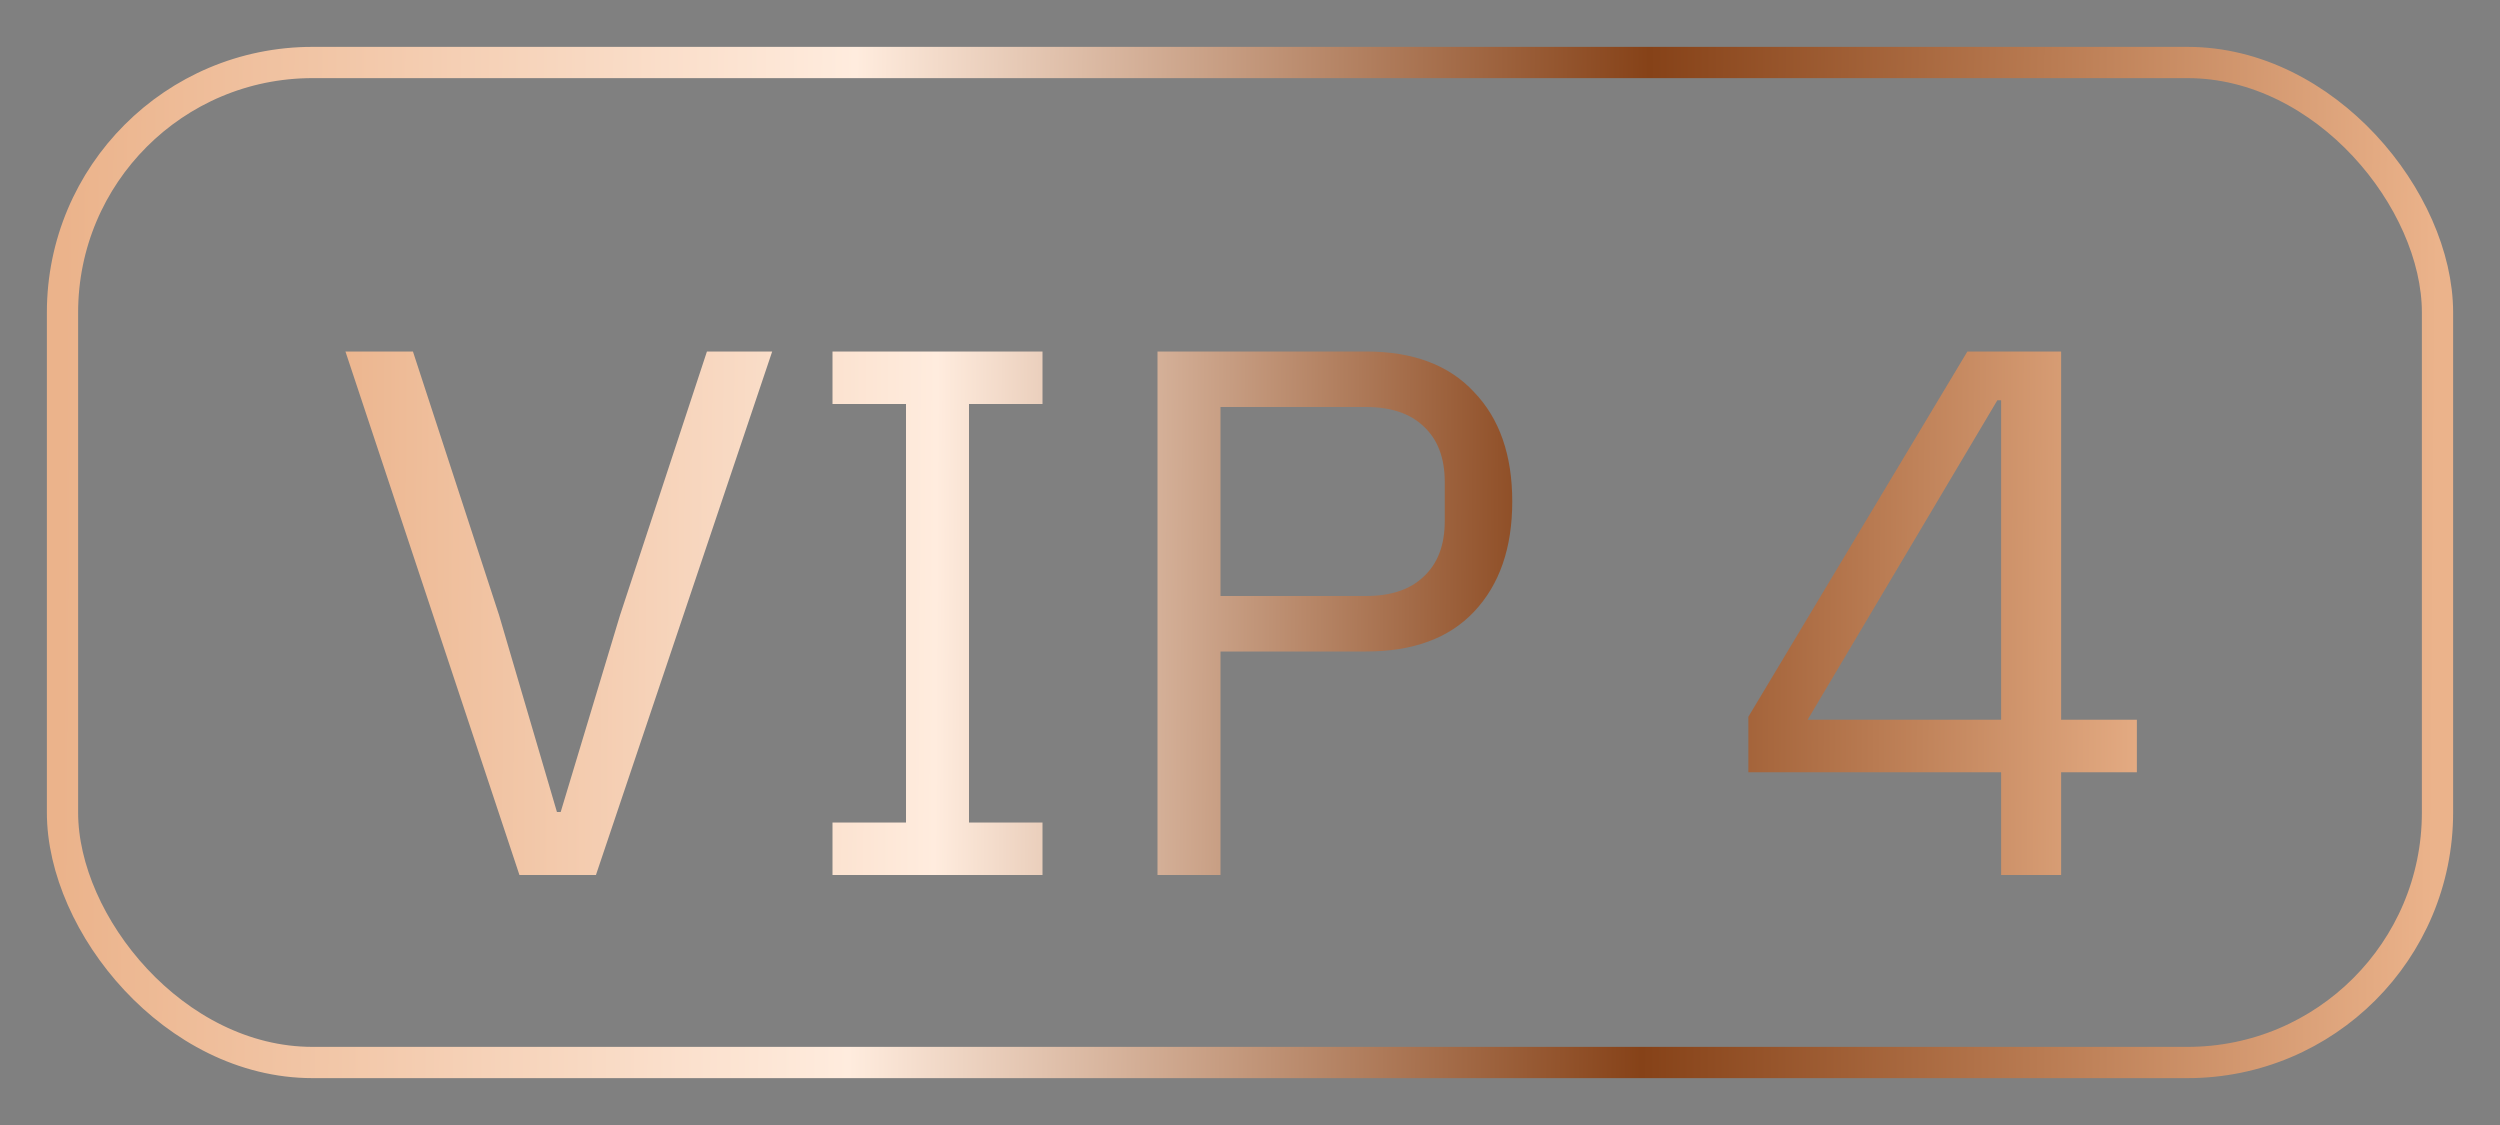
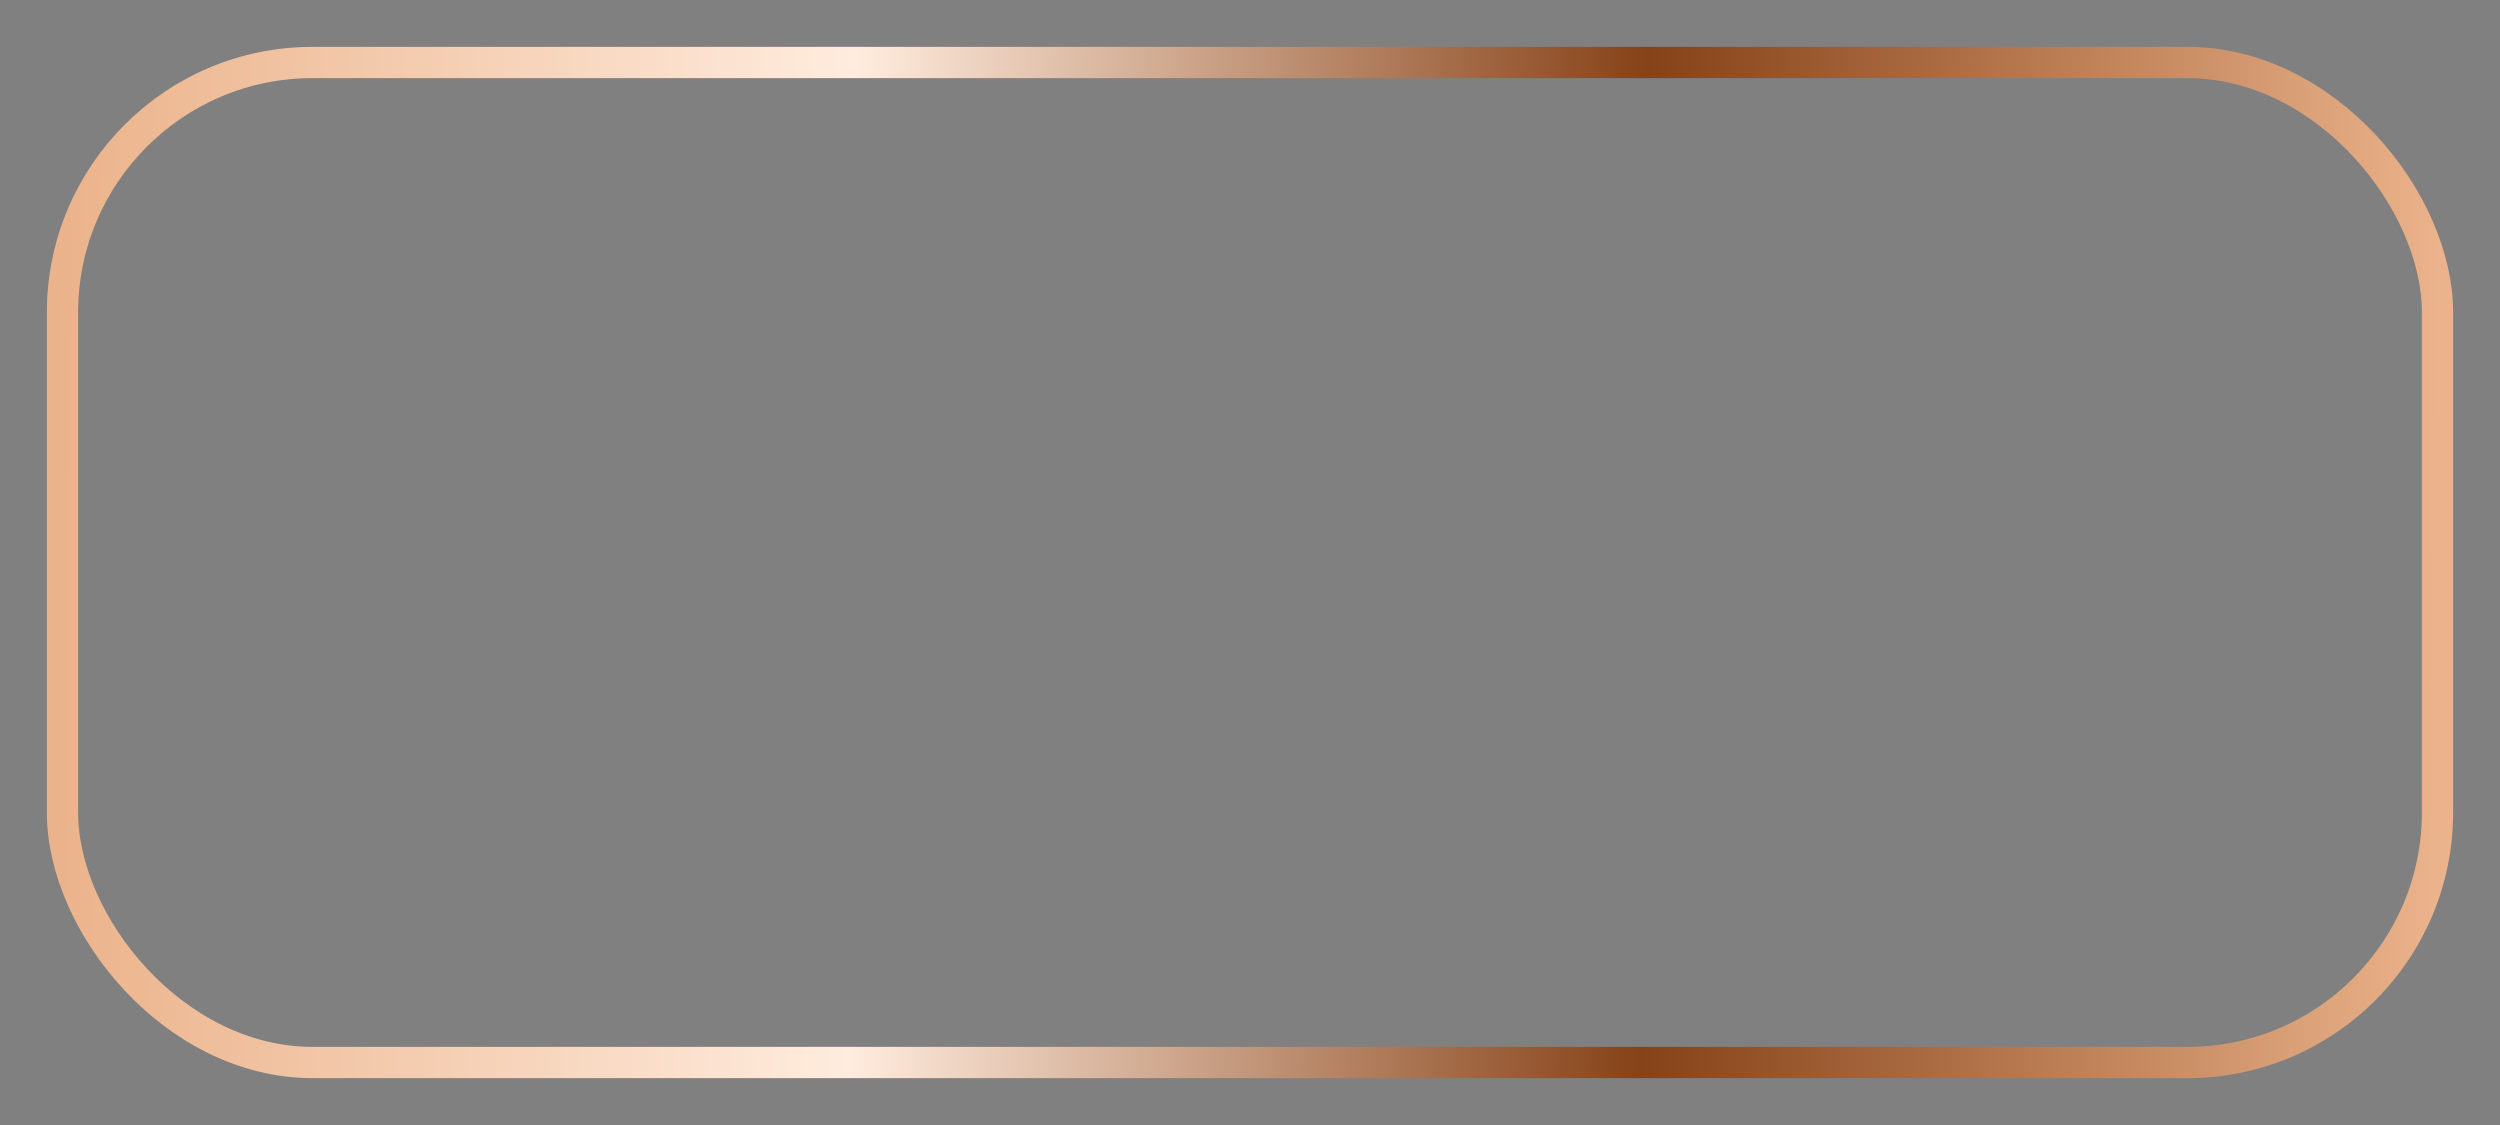
<svg xmlns="http://www.w3.org/2000/svg" width="40" height="18" viewBox="0 0 40 18" fill="none">
  <rect x="0" y="0" width="40" height="18" fill="#808080" stroke="none" />
  <rect x="1" y="1" width="38" height="16" rx="4" stroke="url(#paint0_linear_2712_310302)" stroke-width="0.5" />
-   <path d="M8.311 14L5.527 5.624H6.607L7.987 9.848L8.911 12.992H8.971L9.919 9.848L11.311 5.624H12.355L9.535 14H8.311ZM13.32 14V13.16H14.496V6.464H13.32V5.624H16.68V6.464H15.504V13.16H16.68V14H13.32ZM18.52 14V5.624H21.856C22.608 5.624 23.184 5.84 23.584 6.272C23.992 6.696 24.196 7.28 24.196 8.024C24.196 8.768 23.992 9.356 23.584 9.788C23.184 10.212 22.608 10.424 21.856 10.424H19.528V14H18.52ZM19.528 9.536H21.856C22.256 9.536 22.564 9.432 22.78 9.224C23.004 9.016 23.116 8.72 23.116 8.336V7.712C23.116 7.328 23.004 7.032 22.78 6.824C22.564 6.616 22.256 6.512 21.856 6.512H19.528V9.536ZM32.018 14V12.356H27.974V11.468L31.478 5.624H32.978V11.516H34.19V12.356H32.978V14H32.018ZM28.922 11.516H32.018V6.404H31.958L28.922 11.516Z" fill="url(#paint1_linear_2712_310302)" />
  <defs>
    <linearGradient id="paint0_linear_2712_310302" x1="1" y1="6.6" x2="38.998" y2="6.888" gradientUnits="userSpaceOnUse">
      <stop stop-color="#EBB38B" />
      <stop offset="0.333" stop-color="#FFECDE" />
      <stop offset="0.667" stop-color="#864218" />
      <stop offset="1" stop-color="#EBB38B" />
    </linearGradient>
    <linearGradient id="paint1_linear_2712_310302" x1="5" y1="6.3" x2="34.999" y2="6.46" gradientUnits="userSpaceOnUse">
      <stop stop-color="#EBB38B" />
      <stop offset="0.333" stop-color="#FFECDE" />
      <stop offset="0.667" stop-color="#864218" />
      <stop offset="1" stop-color="#EBB38B" />
    </linearGradient>
  </defs>
</svg>